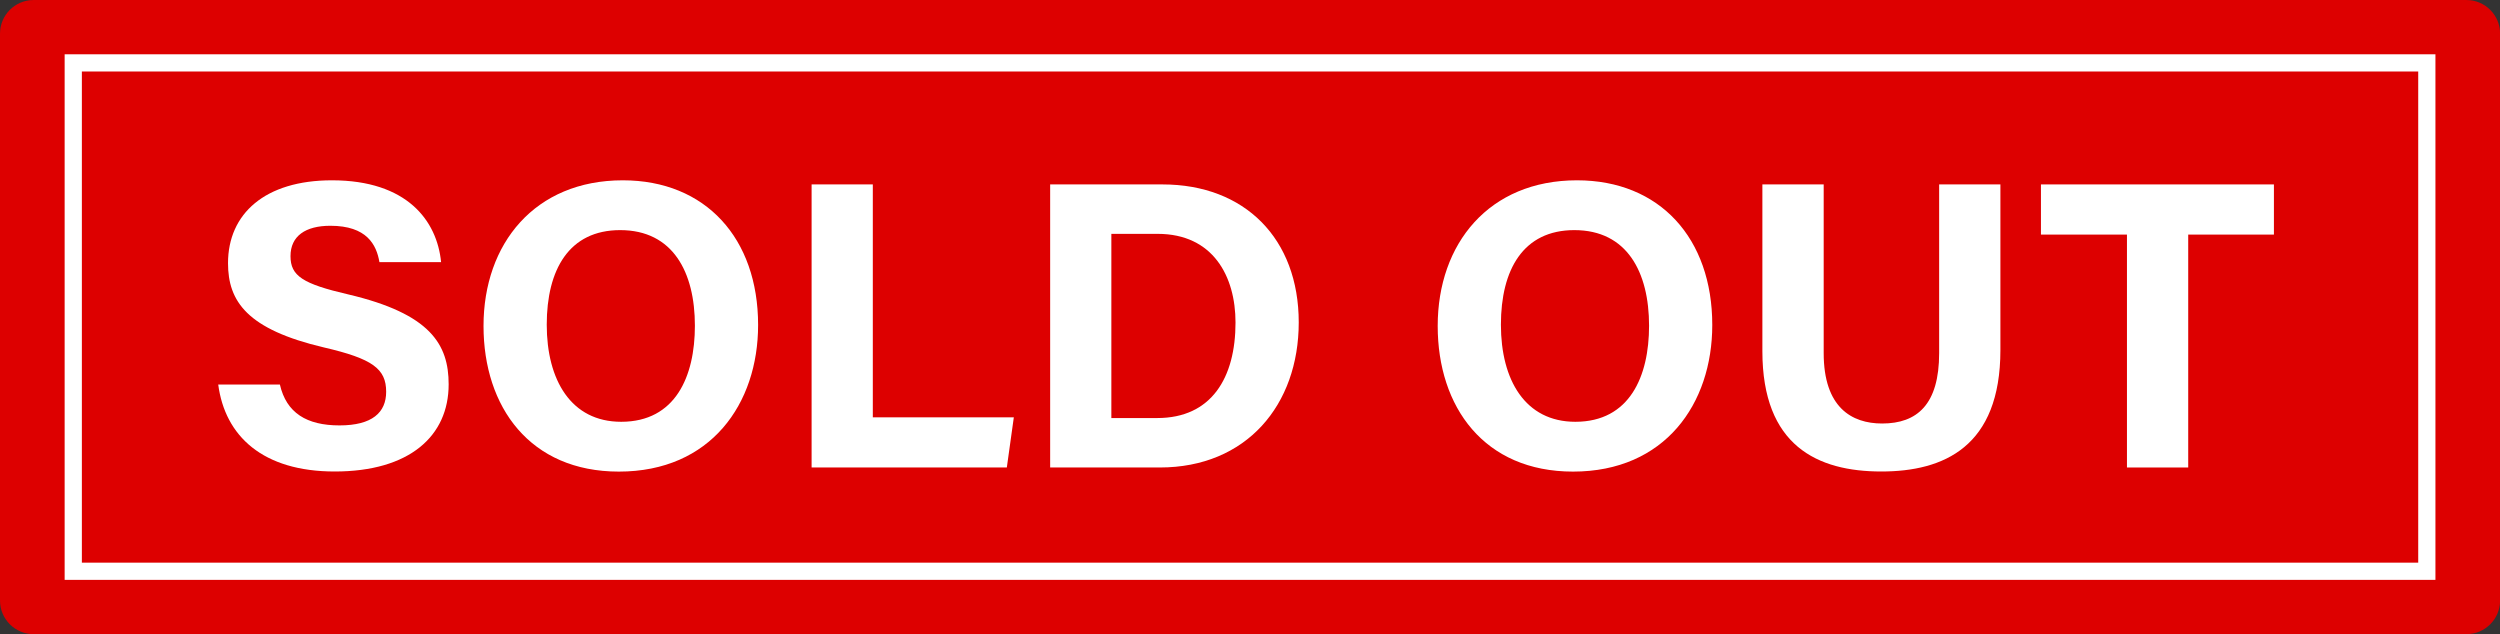
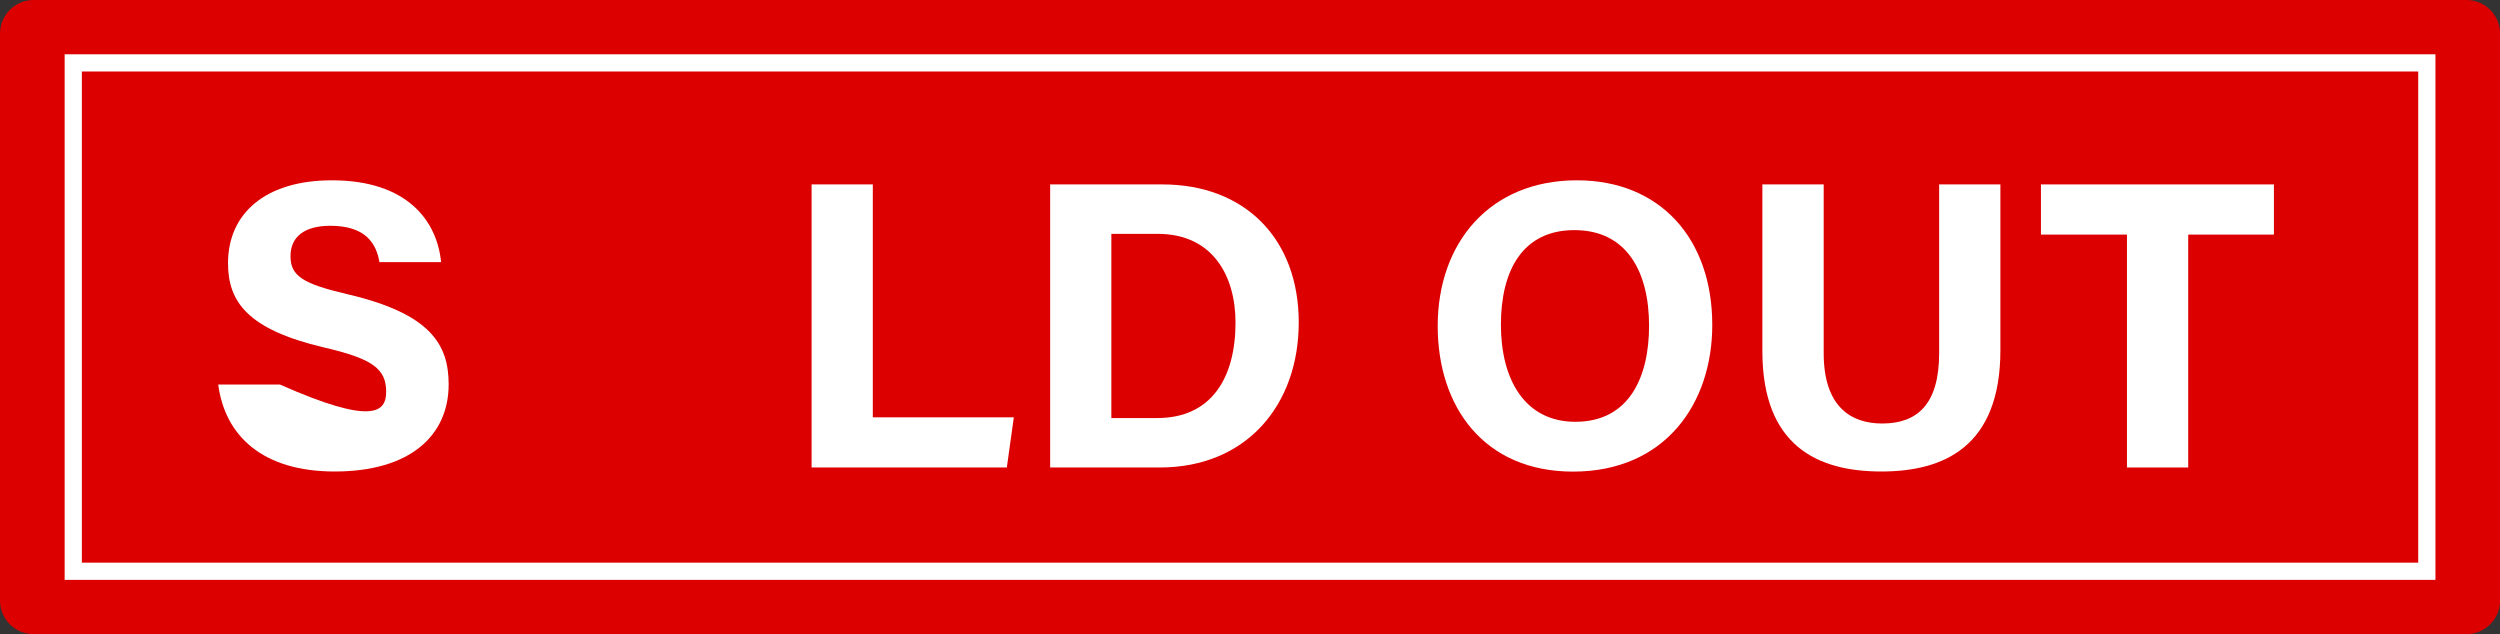
<svg xmlns="http://www.w3.org/2000/svg" height="200.8" preserveAspectRatio="xMidYMid meet" version="1.0" viewBox="0.0 0.0 791.5 200.8" width="791.5" zoomAndPan="magnify">
  <rect x="0.0" y="0.0" width="791.5" height="200.8" fill="#333333" stroke="none" />
  <defs>
    <clipPath id="a">
      <path d="M 0 0 L 791.531 0 L 791.531 200.77 L 0 200.77 Z M 0 0" />
    </clipPath>
  </defs>
  <g>
    <g clip-path="url(#a)" id="change1_1">
      <path d="M 780.875 200.77 L 10.652 200.77 C 4.77 200.77 0 196.004 0 190.121 L 0 10.652 C 0 4.77 4.77 0.004 10.652 0.004 L 780.875 0.004 C 786.758 0.004 791.523 4.77 791.523 10.652 L 791.523 190.121 C 791.523 196.004 786.758 200.77 780.875 200.77" fill="#d00" />
    </g>
    <g id="change2_1">
-       <path d="M 88.613 121.738 C 90.656 130.738 97.117 134.684 107.488 134.684 C 117.832 134.684 122.258 130.598 122.258 124.039 C 122.258 116.742 117.938 113.578 102.609 110.012 C 78.219 104.285 72.191 95.414 72.191 83.316 C 72.191 67.691 83.875 57.086 105.09 57.086 C 128.887 57.086 138.363 69.879 139.648 82.988 L 120.125 82.988 C 119.191 77.473 116.141 71.48 104.586 71.48 C 96.719 71.48 91.973 74.73 91.973 81.094 C 91.973 87.328 95.781 89.855 110.262 93.211 C 136.324 99.352 142.043 109.051 142.043 121.688 C 142.043 138.051 129.66 149.277 105.969 149.277 C 83.219 149.277 71.238 138.078 69.09 121.738 L 88.613 121.738" fill="#fff" />
+       <path d="M 88.613 121.738 C 117.832 134.684 122.258 130.598 122.258 124.039 C 122.258 116.742 117.938 113.578 102.609 110.012 C 78.219 104.285 72.191 95.414 72.191 83.316 C 72.191 67.691 83.875 57.086 105.09 57.086 C 128.887 57.086 138.363 69.879 139.648 82.988 L 120.125 82.988 C 119.191 77.473 116.141 71.48 104.586 71.48 C 96.719 71.48 91.973 74.73 91.973 81.094 C 91.973 87.328 95.781 89.855 110.262 93.211 C 136.324 99.352 142.043 109.051 142.043 121.688 C 142.043 138.051 129.66 149.277 105.969 149.277 C 83.219 149.277 71.238 138.078 69.09 121.738 L 88.613 121.738" fill="#fff" />
    </g>
    <g id="change2_2">
-       <path d="M 173.098 102.809 C 173.098 120.305 180.777 133.539 196.664 133.539 C 213.898 133.539 220.004 119.105 220.004 103.137 C 220.004 86.18 213.059 72.855 196.352 72.855 C 180.16 72.855 173.098 85.355 173.098 102.809 Z M 240.016 102.891 C 240.016 127.836 225.039 149.309 195.93 149.309 C 167.805 149.309 153.082 128.867 153.082 103.195 C 153.082 77.113 169.344 57.086 197.184 57.086 C 223.402 57.086 240.016 75.457 240.016 102.891" fill="#fff" />
-     </g>
+       </g>
    <g id="change2_3">
      <path d="M 256.953 58.387 L 276.332 58.387 L 276.332 132.125 L 320.977 132.125 L 318.762 148.008 L 256.953 148.008 L 256.953 58.387" fill="#fff" />
    </g>
    <g id="change2_4">
      <path d="M 351.855 132.352 L 366.387 132.352 C 383.57 132.352 391.164 119.574 391.164 102.121 C 391.164 87.48 384.055 74.039 366.504 74.039 L 351.855 74.039 Z M 332.48 58.387 L 368.016 58.387 C 394.117 58.387 411.18 75.574 411.18 102.074 C 411.18 128.215 394.621 148.008 367.199 148.008 L 332.48 148.008 L 332.48 58.387" fill="#fff" />
    </g>
    <g id="change2_5">
      <path d="M 475.188 102.809 C 475.188 120.305 482.867 133.539 498.754 133.539 C 515.988 133.539 522.094 119.105 522.094 103.137 C 522.094 86.18 515.148 72.855 498.441 72.855 C 482.254 72.855 475.188 85.355 475.188 102.809 Z M 542.105 102.891 C 542.105 127.836 527.129 149.309 498.02 149.309 C 469.895 149.309 455.176 128.867 455.176 103.195 C 455.176 77.113 471.434 57.086 499.273 57.086 C 525.492 57.086 542.105 75.457 542.105 102.891" fill="#fff" />
    </g>
    <g id="change2_6">
      <path d="M 577.379 58.387 L 577.379 111.789 C 577.379 128.984 586.219 134.082 595.887 134.082 C 606.977 134.082 613.934 128.055 613.934 111.789 L 613.934 58.387 L 633.328 58.387 L 633.328 110.824 C 633.328 141.469 615.391 149.277 595.625 149.277 C 575.398 149.277 557.969 141.129 557.969 111.191 L 557.969 58.387 L 577.379 58.387" fill="#fff" />
    </g>
    <g id="change2_7">
      <path d="M 673.395 74.27 L 646.164 74.27 L 646.164 58.387 L 719.922 58.387 L 719.922 74.27 L 692.789 74.27 L 692.789 148.008 L 673.395 148.008 L 673.395 74.27" fill="#fff" />
    </g>
    <g id="change2_8">
      <path d="M 25.918 178.137 L 765.609 178.137 L 765.609 22.637 L 25.918 22.637 Z M 771.059 183.586 L 20.465 183.586 L 20.465 17.188 L 771.059 17.188 L 771.059 183.586" fill="#fff" />
    </g>
  </g>
</svg>